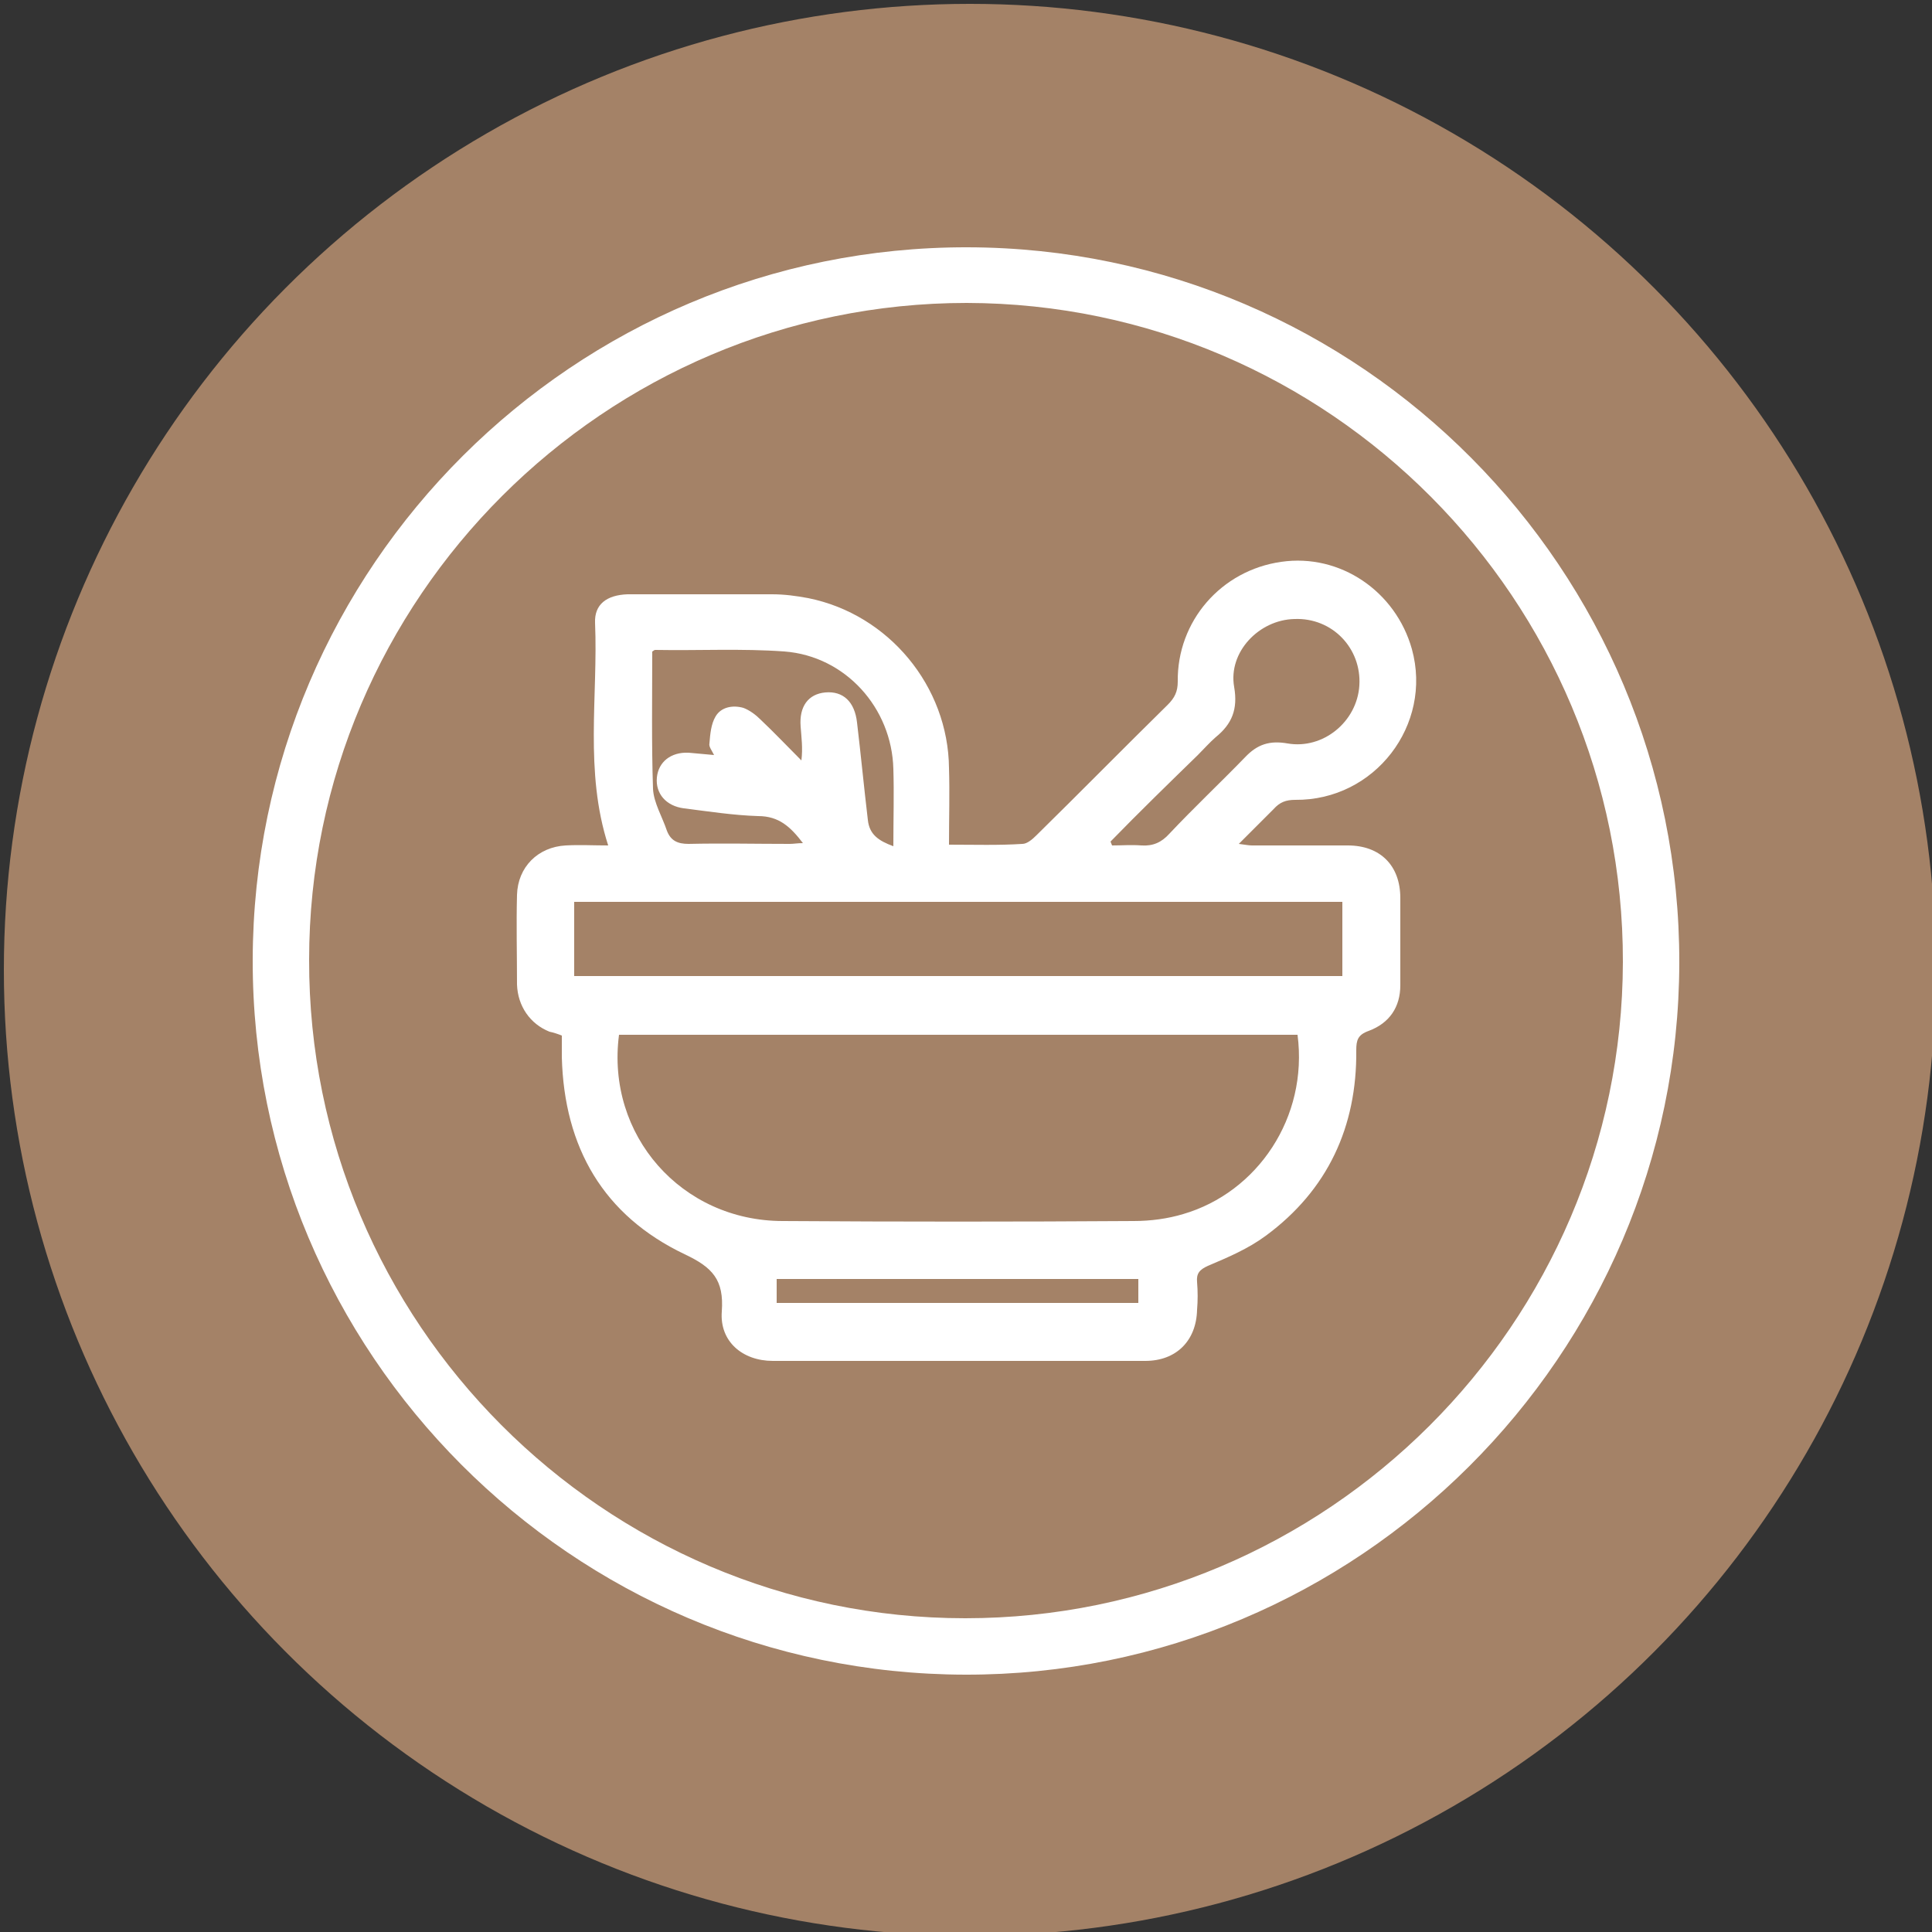
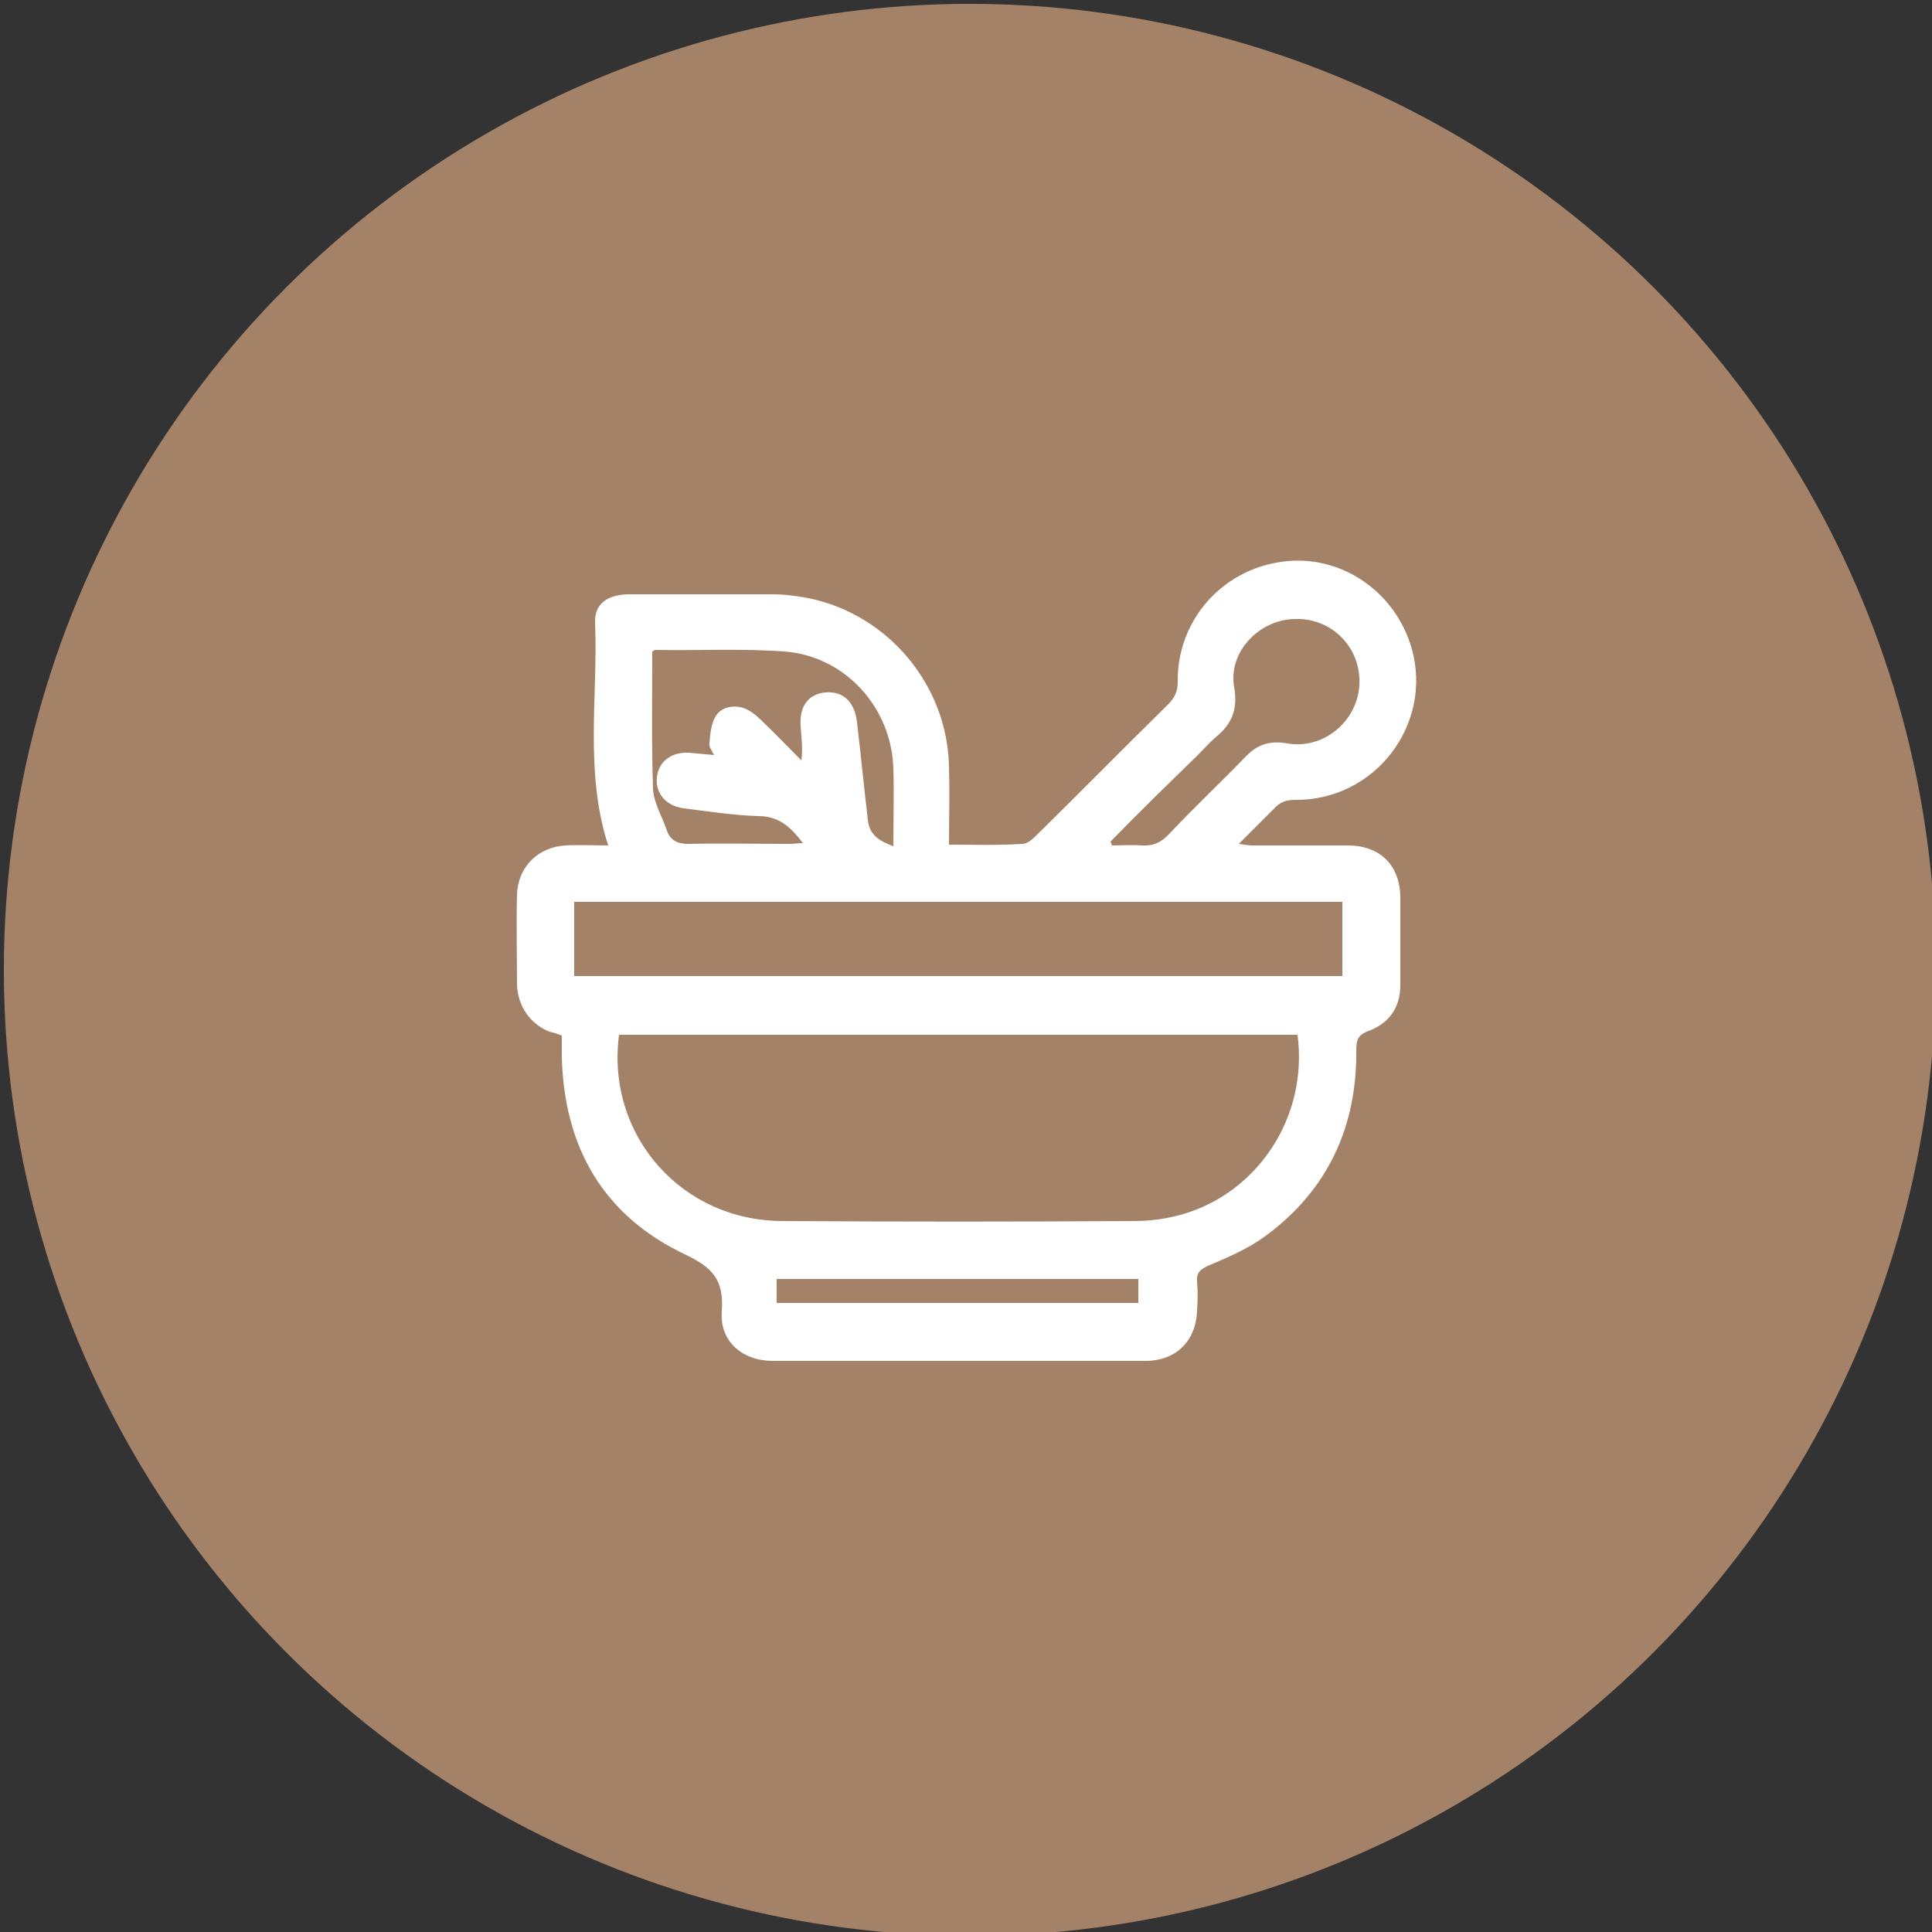
<svg xmlns="http://www.w3.org/2000/svg" xml:space="preserve" style="enable-background:new 0 0 250 250;" viewBox="0 0 250 250" y="0px" x="0px" id="Layer_1" version="1.1">
  <rect x="0" y="0" width="250" height="250" fill="#333333" stroke="none" />
  <style type="text/css">
	.st0{fill:#A48267;}
	.st1{fill:#FFFFFF;}
</style>
  <circle r="125" cy="125.5" cx="125.5" class="st0" />
  <g>
-     <path d="M32.7,124.2c0.1-50.9,41.6-92.3,92.5-92.2c50.9,0.1,92.2,41.7,92.1,92.6c-0.1,50.8-41.6,92.2-92.4,92.1   C74,216.6,32.6,175.1,32.7,124.2z M124.9,209.4c46.8,0,85-38.1,85.1-84.9c0.1-46.9-38-85.2-84.9-85.3C78.3,39.2,40,77.4,40,124.2   C39.9,171.1,78.1,209.4,124.9,209.4z" class="st1" />
    <path d="M122.8,109.3c3.3,0,6.4,0.1,9.5-0.1c0.6,0,1.3-0.6,1.8-1.1c5.7-5.6,11.3-11.3,17-16.9c0.9-0.9,1.3-1.7,1.3-3   c-0.1-7.8,5.6-14.4,13.4-15.5c7.6-1.1,14.8,3.8,16.9,11.3c2.7,9.8-4.8,19.6-15.1,19.5c-1.2,0-2,0.3-2.8,1.2   c-1.4,1.4-2.8,2.8-4.5,4.5c0.8,0.1,1.3,0.2,1.7,0.2c4.1,0,8.2,0,12.4,0c4.2,0,6.8,2.6,6.8,6.8c0,3.8,0,7.5,0,11.3   c0,2.8-1.4,4.9-4.1,5.9c-1.4,0.5-1.6,1.2-1.6,2.5c0.1,9.9-3.7,18.1-11.7,24c-2.3,1.7-4.9,2.8-7.5,3.9c-1.1,0.5-1.5,1-1.4,2.1   c0.1,1.2,0.1,2.4,0,3.6c-0.1,4-2.7,6.6-6.7,6.6c-16.1,0-32.1,0-48.2,0c-3.9,0-6.9-2.5-6.6-6.4c0.3-4.1-1.2-5.7-4.8-7.4   c-10.5-5-15.6-13.8-15.9-25.5c0-0.9,0-1.8,0-2.8c-0.5-0.2-1.1-0.4-1.6-0.5c-2.5-1-4.1-3.3-4.2-6.1c0-3.9-0.1-7.8,0-11.6   c0.1-3.6,2.7-6.2,6.3-6.4c1.8-0.1,3.6,0,5.5,0c-3.1-9.6-1.3-19.3-1.7-28.8c-0.1-2.4,1.5-3.6,4.2-3.7c6.2,0,12.5,0,18.7,0   c1.6,0,3.1,0.2,4.7,0.5c10.4,2.1,18.1,11.4,18.2,22C122.9,102.6,122.8,105.8,122.8,109.3z M167.9,133.9c-29.3,0-58.6,0-87.8,0   c-1.7,13,8.1,24.1,21.2,24.1c15.1,0.1,30.3,0.1,45.4,0c2.2,0,4.4-0.3,6.4-0.9C162.7,154.3,169.3,144.6,167.9,133.9z M173.7,116.7   c-33.3,0-66.4,0-99.4,0c0,3.3,0,6.5,0,9.6c33.2,0,66.3,0,99.4,0C173.7,123.1,173.7,120,173.7,116.7z M115.6,109.5   c0-3.6,0.1-6.8,0-10c-0.2-7.9-6.2-14.6-14.1-15.2c-5.5-0.4-11.1-0.1-16.7-0.2c-0.2,0-0.3,0.2-0.4,0.2c0,6-0.1,11.9,0.1,17.8   c0.1,1.8,1.2,3.6,1.8,5.4c0.5,1.3,1.4,1.7,2.8,1.7c4.4-0.1,8.7,0,13.1,0c0.5,0,1-0.1,1.7-0.1c-1.6-2.1-3.1-3.5-5.8-3.5   c-3.2-0.1-6.4-0.6-9.6-1c-2.3-0.3-3.7-1.9-3.5-4c0.2-2,1.8-3.3,4.1-3.2c1.1,0.1,2.1,0.2,3.3,0.3c-0.3-0.6-0.7-1.1-0.6-1.5   c0.1-1.2,0.2-2.5,0.8-3.5c0.7-1.2,2.2-1.5,3.6-1.1c0.8,0.3,1.6,0.9,2.2,1.5c1.8,1.7,3.5,3.5,5.3,5.3c0.2-1.6,0-3-0.1-4.4   c-0.2-2.6,1-4.2,3.2-4.4c2.3-0.2,3.8,1.2,4.1,3.9c0.5,4.2,0.9,8.4,1.4,12.6C112.5,108,113.7,108.8,115.6,109.5z M143.7,108.9   c0.1,0.2,0.1,0.3,0.2,0.5c1.3,0,2.5-0.1,3.8,0c1.5,0.1,2.6-0.4,3.6-1.5c3.2-3.4,6.6-6.6,9.8-9.9c1.6-1.7,3.2-2.2,5.5-1.8   c4.6,0.8,9-2.8,9.3-7.5c0.3-4.8-3.5-8.8-8.4-8.6c-4.6,0.1-8.6,4.3-7.8,8.8c0.5,2.9-0.3,4.8-2.4,6.5c-0.8,0.7-1.5,1.5-2.3,2.3   C151.2,101.4,147.4,105.1,143.7,108.9z M100.5,168.6c15.7,0,31.3,0,46.8,0c0-1.1,0-2.1,0-3.1c-15.6,0-31.2,0-46.8,0   C100.5,166.5,100.5,167.5,100.5,168.6z" class="st1" />
  </g>
</svg>